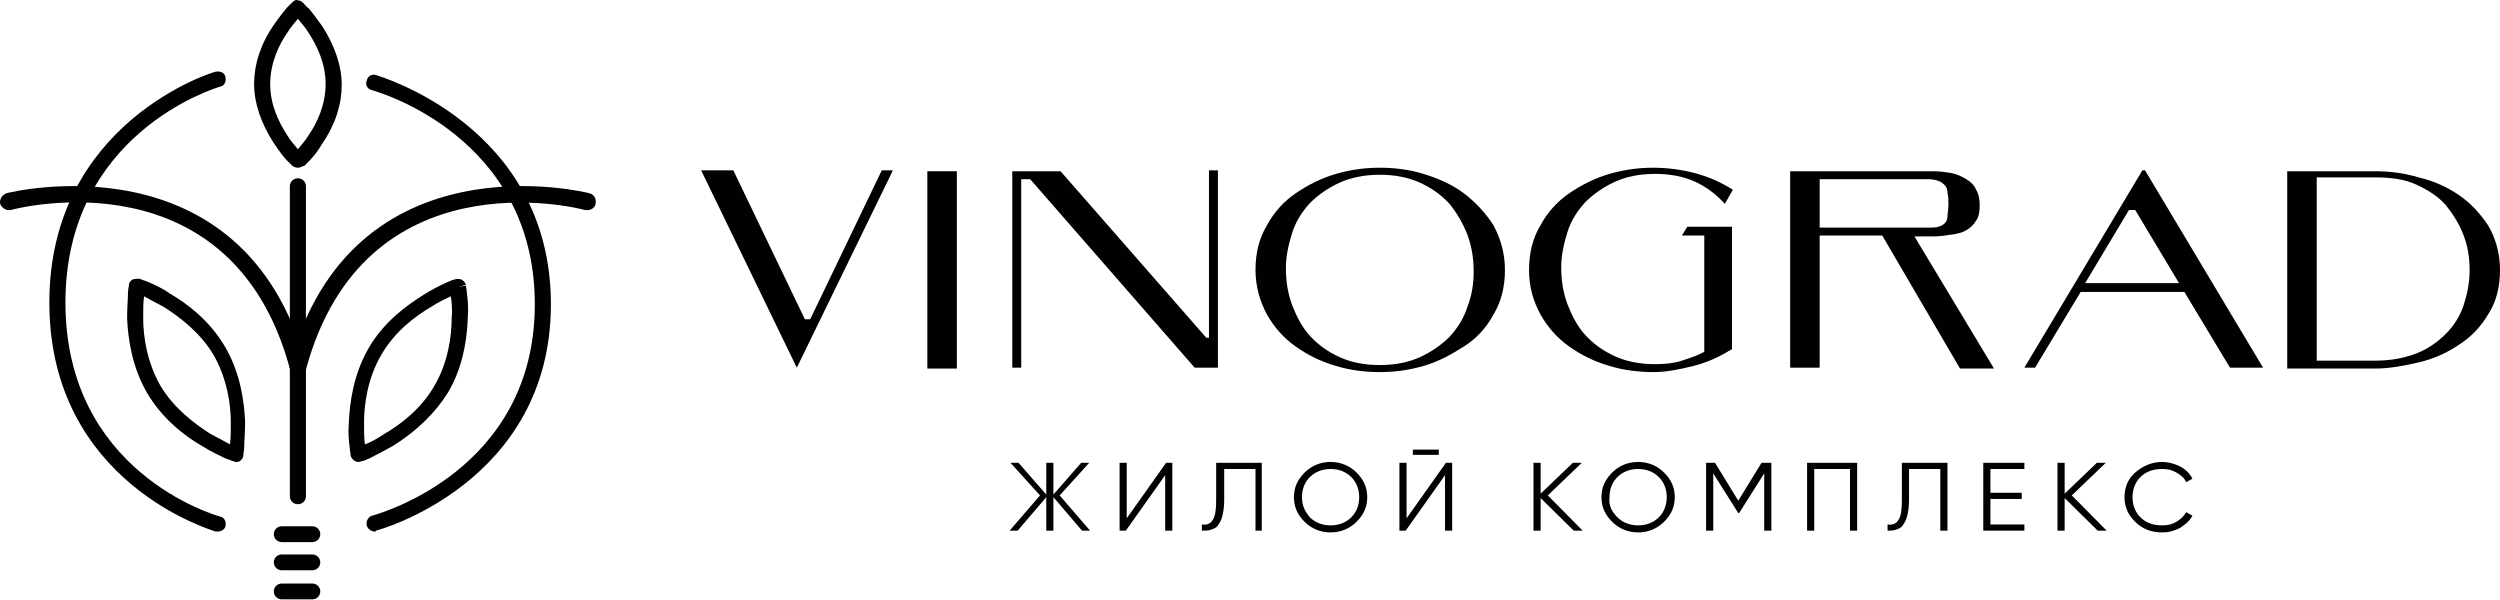
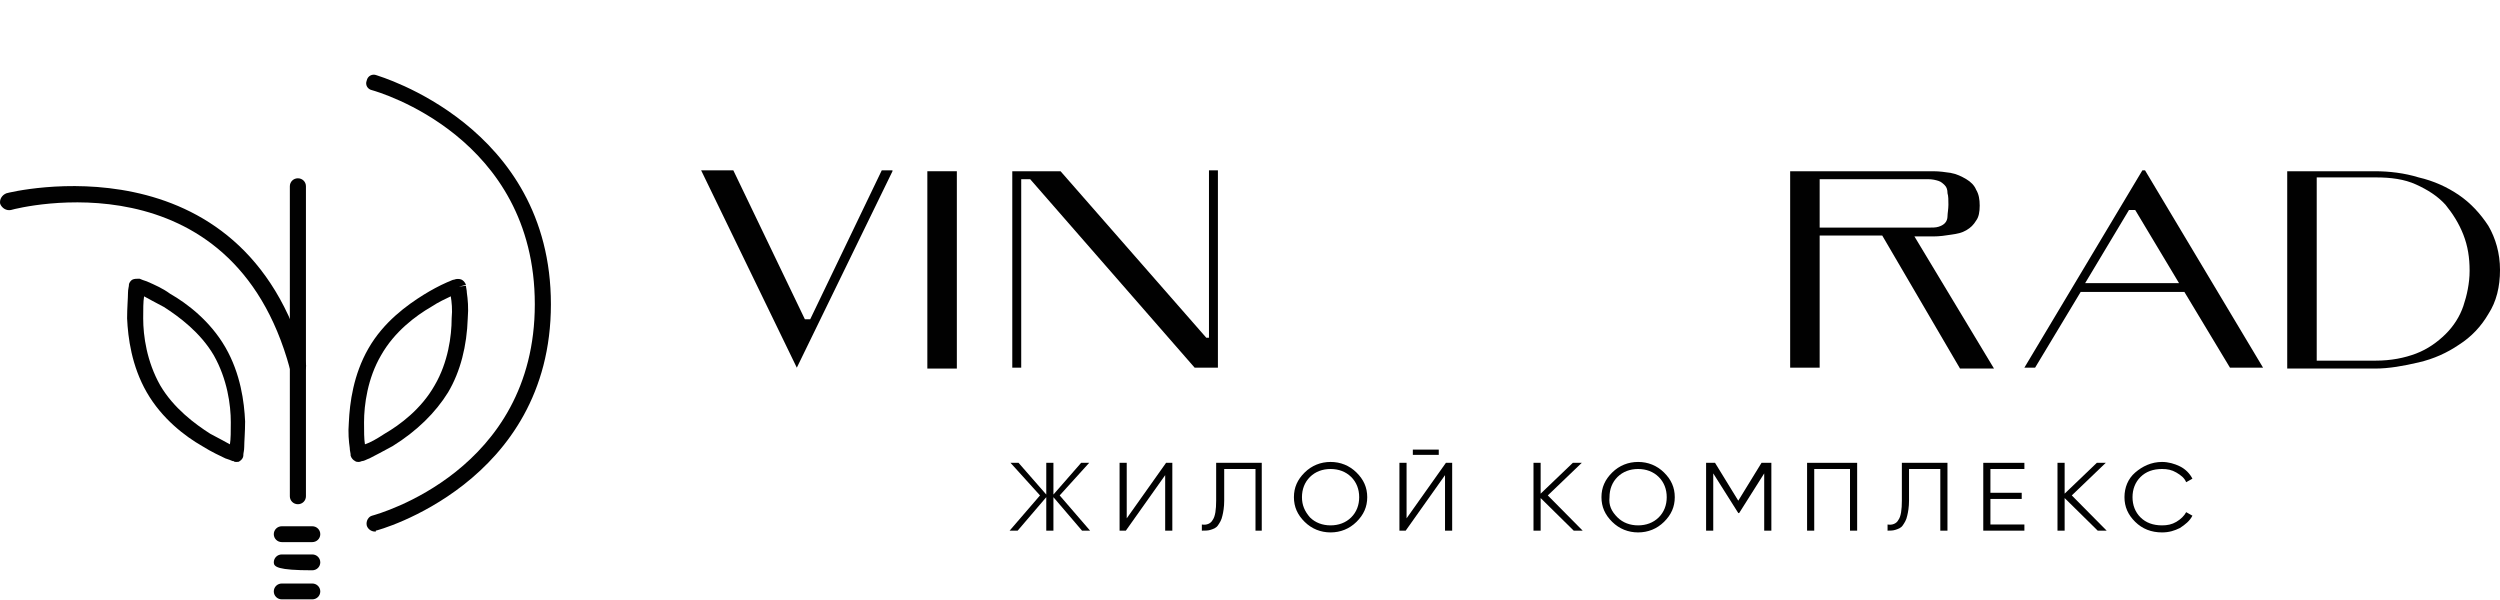
<svg xmlns="http://www.w3.org/2000/svg" width="762" height="183" viewBox="0 0 762 183" fill="none">
  <path d="M109.324 140.8C109.052 140.8 108.507 140.8 108.234 140.532C107.689 140.263 107.144 139.726 106.872 138.921V138.652C106.872 138.115 106.599 137.31 106.599 136.504C106.327 134.625 106.054 131.94 106.327 128.718C106.599 122.811 107.689 114.219 112.322 106.163C116.955 98.108 124.04 93.007 129.218 89.785C131.398 88.442 133.85 87.1 136.303 86.026C137.121 85.757 137.938 85.22 138.483 85.22C139.028 84.952 140.118 84.952 140.663 85.22C141.208 85.489 141.753 86.026 142.026 86.831L139.846 87.368L142.026 87.1C142.026 87.637 142.298 88.442 142.298 89.248C142.571 91.127 142.843 93.812 142.571 97.034C142.298 105.358 140.391 113.145 136.576 119.589C132.76 125.764 127.038 131.403 119.68 135.967C116.682 137.578 114.23 138.921 112.595 139.726C111.777 139.995 110.96 140.532 110.415 140.532C110.142 140.532 109.869 140.8 109.324 140.8ZM137.393 90.322C135.758 91.127 133.85 91.933 131.398 93.544C126.765 96.229 120.225 101.062 116.137 108.311C112.05 115.293 110.96 123.348 110.96 128.718C110.96 131.403 110.96 133.819 111.232 135.43C112.867 134.893 114.775 133.819 117.227 132.208C121.86 129.523 128.4 124.69 132.488 117.441C136.576 110.46 137.666 102.404 137.666 97.034C137.938 94.349 137.666 91.933 137.393 90.322Z" fill="#010101" />
  <path d="M71.986 140.801C71.714 140.801 71.441 140.801 71.169 140.533H70.896C70.351 140.264 69.534 139.996 68.716 139.727C67.081 138.922 64.628 137.848 61.631 135.968C56.453 133.014 49.368 127.644 44.735 119.589C40.102 111.534 39.012 102.942 38.74 97.035C38.74 93.813 39.012 90.859 39.012 89.249C39.012 88.174 39.285 87.369 39.285 87.1V86.832C39.285 86.295 39.83 85.489 40.375 85.221C40.92 84.952 41.737 84.952 42.282 84.952H42.555C43.1 85.221 43.917 85.489 44.735 85.758C47.188 86.832 49.64 87.906 51.82 89.517C56.998 92.471 64.083 97.841 68.716 105.896C73.349 113.951 74.439 122.543 74.711 128.45C74.711 131.672 74.439 134.625 74.439 136.237C74.439 137.311 74.166 138.116 74.166 138.653V138.922C74.166 139.459 73.621 140.264 73.076 140.533C72.804 140.801 72.531 140.801 71.986 140.801ZM43.917 90.323C43.645 91.933 43.645 94.35 43.645 97.035C43.645 102.405 44.735 110.192 48.823 117.441C52.91 124.422 59.451 129.255 64.083 132.209C66.536 133.551 68.716 134.625 70.079 135.431C70.351 133.82 70.351 131.403 70.351 128.718C70.351 123.348 69.261 115.562 65.173 108.312C61.086 101.331 54.545 96.498 49.913 93.544C47.46 92.202 45.28 91.128 43.917 90.323Z" fill="#010101" />
-   <path d="M90.801 51.121C90.256 51.121 89.439 50.852 89.166 50.584L88.894 50.315C88.621 50.047 88.076 49.51 87.531 48.973C86.441 47.899 85.079 46.019 83.444 43.603C79.628 37.696 77.448 31.52 77.448 25.613C77.448 19.706 79.356 13.53 83.444 7.623C85.079 5.207 86.441 3.596 87.531 2.253C88.076 1.716 88.621 1.179 88.894 0.911L89.166 0.642C89.711 0.105 90.256 -0.163 90.801 0.105C91.346 0.105 91.891 0.374 92.436 0.911C92.981 1.448 93.254 1.985 94.072 2.522C95.434 4.133 96.797 6.012 98.159 7.892C101.974 13.799 104.154 19.975 104.154 25.882C104.154 31.789 102.247 37.964 98.159 43.871C97.069 45.751 95.707 47.63 94.072 49.241C93.526 49.778 92.981 50.315 92.709 50.584C92.164 50.584 91.619 51.121 90.801 51.121ZM90.801 5.744C89.984 6.818 88.621 8.16 87.531 10.04C85.079 13.53 82.353 19.169 82.353 25.613C82.353 32.057 85.079 37.427 87.531 41.186C88.621 43.066 89.984 44.408 90.801 45.482C91.619 44.408 92.981 43.066 94.072 41.186C96.524 37.696 99.249 32.057 99.249 25.613C99.249 19.169 96.524 13.799 94.072 10.04C92.981 8.16 91.619 6.818 90.801 5.744Z" fill="#010101" />
-   <path d="M66.272 162.013C65.999 162.013 65.727 162.013 65.727 162.013C65.181 161.745 15.039 147.514 15.039 92.202C15.039 37.159 65.181 21.854 65.727 21.854C67.089 21.586 68.452 22.123 68.724 23.465C68.997 24.808 68.452 26.15 67.089 26.419C65.181 26.956 19.945 40.918 19.945 92.202C19.945 143.755 65.181 156.911 67.089 157.448C68.452 157.717 68.997 159.059 68.724 160.402C68.452 161.476 67.362 162.013 66.272 162.013Z" fill="#010101" />
  <path d="M114.231 162.013C113.141 162.013 112.051 161.208 111.778 160.134C111.506 158.791 112.323 157.449 113.413 157.18C115.321 156.643 163.01 143.487 163.01 92.739C163.01 41.724 115.321 28.03 113.413 27.493C112.051 27.225 111.233 25.882 111.778 24.54C112.051 23.197 113.413 22.392 114.776 22.929C115.321 23.197 167.916 38.233 167.916 92.739C167.916 147.246 115.048 161.745 114.503 161.745C114.776 162.013 114.503 162.013 114.231 162.013Z" fill="#010101" />
  <path d="M90.798 114.22C89.708 114.22 88.618 113.414 88.346 112.34C70.633 47.094 6.047 63.204 3.322 64.01C1.96 64.278 0.597 63.472 0.052 62.13C-0.22 60.788 0.597 59.445 1.96 58.908C2.777 58.639 74.175 40.918 93.251 110.998C93.523 112.34 92.706 113.683 91.344 114.22C91.071 114.22 90.798 114.22 90.798 114.22Z" fill="#010101" />
-   <path d="M90.803 114.22C90.53 114.22 90.258 114.22 90.258 114.22C88.895 113.951 88.078 112.34 88.35 110.998C107.426 40.918 178.824 58.639 179.641 58.908C181.004 59.176 181.822 60.519 181.549 62.13C181.277 63.472 179.914 64.278 178.279 64.01C175.554 63.204 110.969 47.362 93.255 112.609C92.983 113.414 91.893 114.22 90.803 114.22Z" fill="#010101" />
  <path d="M90.797 153.688C89.435 153.688 88.345 152.614 88.345 151.272V56.759C88.345 55.416 89.435 54.342 90.797 54.342C92.16 54.342 93.25 55.416 93.25 56.759V151.272C93.25 152.614 92.16 153.688 90.797 153.688Z" fill="#010101" />
  <path d="M95.17 165.235H85.904C84.542 165.235 83.452 164.161 83.452 162.818C83.452 161.476 84.542 160.402 85.904 160.402H95.17C96.532 160.402 97.622 161.476 97.622 162.818C97.622 164.161 96.532 165.235 95.17 165.235Z" fill="#010101" />
-   <path d="M95.17 173.825H85.904C84.542 173.825 83.452 172.751 83.452 171.409C83.452 170.066 84.542 168.992 85.904 168.992H95.17C96.532 168.992 97.622 170.066 97.622 171.409C97.622 172.751 96.532 173.825 95.17 173.825Z" fill="#010101" />
+   <path d="M95.17 173.825C84.542 173.825 83.452 172.751 83.452 171.409C83.452 170.066 84.542 168.992 85.904 168.992H95.17C96.532 168.992 97.622 170.066 97.622 171.409C97.622 172.751 96.532 173.825 95.17 173.825Z" fill="#010101" />
  <path d="M95.17 182.686H85.904C84.542 182.686 83.452 181.612 83.452 180.269C83.452 178.927 84.542 177.853 85.904 177.853H95.17C96.532 177.853 97.622 178.927 97.622 180.269C97.622 181.612 96.532 182.686 95.17 182.686Z" fill="#010101" />
  <path d="M332.256 161.744H329.803L321.083 151.54V161.744H318.903V151.54L310.182 161.744H307.73L316.995 151.003L308.002 141.069H310.455L318.903 150.735V141.069H321.083V150.735L329.531 141.069H331.983L322.99 151.003L332.256 161.744Z" fill="#010101" />
  <path d="M355.146 161.744V144.828L343.156 161.744H341.248V141.069H343.428V157.985L355.419 141.069H357.326V161.744H355.146Z" fill="#010101" />
  <path d="M366.324 161.744V159.864C367.687 160.133 369.049 159.596 369.594 158.522C370.412 157.448 370.684 155.3 370.684 152.614V141.069H384.582V161.744H382.675V142.948H373.137V152.614C373.137 154.494 372.864 156.105 372.592 157.179C372.319 158.522 371.774 159.327 371.229 160.133C370.684 160.938 369.867 161.207 369.049 161.475C368.232 161.744 367.414 161.744 366.324 161.744Z" fill="#010101" />
  <path d="M413.462 159.059C411.282 161.207 408.557 162.281 405.559 162.281C402.561 162.281 399.836 161.207 397.656 159.059C395.476 156.911 394.386 154.495 394.386 151.541C394.386 148.588 395.476 146.171 397.656 144.023C399.836 141.875 402.561 140.801 405.559 140.801C408.557 140.801 411.282 141.875 413.462 144.023C415.642 146.171 416.732 148.588 416.732 151.541C416.732 154.495 415.642 156.911 413.462 159.059ZM399.291 157.717C400.926 159.328 403.107 160.133 405.559 160.133C408.012 160.133 410.192 159.328 411.827 157.717C413.462 156.106 414.28 153.958 414.28 151.541C414.28 149.125 413.462 146.977 411.827 145.366C410.192 143.755 408.012 142.949 405.559 142.949C403.107 142.949 400.926 143.755 399.291 145.366C397.656 146.977 396.839 149.125 396.839 151.541C396.839 153.958 397.656 155.837 399.291 157.717Z" fill="#010101" />
  <path d="M440.442 161.744V144.828L428.452 161.744H426.544V141.069H428.724V157.985L440.715 141.069H442.622V161.744H440.442ZM430.632 138.652V137.041H438.535V138.652H430.632Z" fill="#010101" />
  <path d="M482.398 161.744H479.673L469.59 151.809V161.744H467.41V141.069H469.59V150.466L479.401 141.069H482.126L471.77 151.003L482.398 161.744Z" fill="#010101" />
  <path d="M507.2 159.059C505.02 161.207 502.295 162.281 499.298 162.281C496.3 162.281 493.575 161.207 491.395 159.059C489.215 156.911 488.125 154.495 488.125 151.541C488.125 148.588 489.215 146.171 491.395 144.023C493.575 141.875 496.3 140.801 499.298 140.801C502.295 140.801 505.02 141.875 507.2 144.023C509.38 146.171 510.471 148.588 510.471 151.541C510.471 154.495 509.38 156.911 507.2 159.059ZM493.03 157.717C494.665 159.328 496.845 160.133 499.298 160.133C501.75 160.133 503.93 159.328 505.565 157.717C507.2 156.106 508.018 153.958 508.018 151.541C508.018 149.125 507.2 146.977 505.565 145.366C503.93 143.755 501.75 142.949 499.298 142.949C496.845 142.949 494.665 143.755 493.03 145.366C491.395 146.977 490.577 149.125 490.577 151.541C490.305 153.958 491.122 155.837 493.03 157.717Z" fill="#010101" />
  <path d="M539.91 141.069V161.744H537.73V144.291L530.1 156.374H529.827L522.197 144.291V161.744H520.017V141.069H522.742L529.827 152.614L536.913 141.069H539.91Z" fill="#010101" />
  <path d="M566.06 141.069V161.744H563.88V142.948H552.979V161.744H550.799V141.069H566.06Z" fill="#010101" />
  <path d="M575.328 161.744V159.864C576.691 160.133 578.053 159.596 578.598 158.522C579.416 157.448 579.688 155.3 579.688 152.614V141.069H593.586V161.744H591.406V142.948H581.869V152.614C581.869 154.494 581.596 156.105 581.323 157.179C581.051 158.522 580.506 159.327 579.961 160.133C579.416 160.938 578.598 161.207 577.781 161.475C576.963 161.744 576.146 161.744 575.328 161.744Z" fill="#010101" />
  <path d="M606.68 159.864H617.036V161.744H604.5V141.069H617.036V142.948H606.68V150.198H616.218V152.077H606.68V159.864Z" fill="#010101" />
  <path d="M642.11 161.744H639.385L629.302 151.809V161.744H627.122V141.069H629.302V150.466L639.113 141.069H641.838L631.482 151.003L642.11 161.744Z" fill="#010101" />
  <path d="M658.985 162.281C655.715 162.281 652.99 161.207 650.809 159.059C648.629 156.911 647.539 154.495 647.539 151.541C647.539 148.588 648.629 145.903 650.809 144.023C652.99 142.144 655.715 140.801 658.985 140.801C660.892 140.801 662.8 141.338 664.435 142.144C666.07 142.949 667.433 144.292 668.25 145.903L666.343 146.977C665.798 145.634 664.708 144.829 663.345 144.023C661.982 143.218 660.62 142.949 658.985 142.949C656.26 142.949 654.08 143.755 652.445 145.366C650.81 146.977 649.992 149.125 649.992 151.541C649.992 153.958 650.81 156.106 652.445 157.717C654.08 159.328 656.26 160.133 658.985 160.133C660.62 160.133 661.982 159.865 663.345 159.059C664.708 158.254 665.798 157.18 666.343 156.106L668.25 157.18C667.433 158.791 666.07 159.865 664.435 160.939C662.8 161.744 661.165 162.281 658.985 162.281Z" fill="#010101" />
  <path d="M272.027 52.195L242.869 112.071L213.71 51.927H223.52L245.321 97.304H246.956L268.757 51.927H272.027V52.195Z" fill="#010101" />
  <path d="M282.654 112.339V52.194H291.646V112.339H282.654Z" fill="#010101" />
  <path d="M367.678 102.942H368.495V51.927H371.22V112.071H364.135L313.993 54.612H311.268V112.071H308.543V52.195H323.258L367.678 102.942Z" fill="#010101" />
-   <path d="M382.677 82.268C382.677 77.166 383.767 72.602 386.219 68.574C388.399 64.547 391.397 61.325 394.94 58.908C398.482 56.492 402.57 54.344 407.203 53.001C411.835 51.658 416.196 51.121 420.556 51.121C424.916 51.121 429.549 51.658 433.909 53.001C438.269 54.344 442.629 56.223 446.172 58.908C449.714 61.593 452.712 64.815 455.165 68.574C457.345 72.602 458.707 77.166 458.707 82.268C458.707 87.37 457.617 91.934 455.165 95.962C452.985 99.989 449.987 103.211 446.172 105.628C442.357 108.044 438.542 110.192 433.909 111.535C429.276 112.877 424.916 113.414 420.556 113.414C416.196 113.414 411.563 112.877 407.203 111.535C402.57 110.192 398.755 108.313 394.94 105.628C391.125 102.943 388.399 99.721 386.219 95.962C384.039 91.934 382.677 87.37 382.677 82.268ZM391.942 81.731C391.942 85.758 392.487 89.249 393.85 93.008C395.212 96.499 396.847 99.721 399.3 102.406C401.752 105.091 404.75 107.239 408.293 108.85C411.835 110.461 415.923 111.266 420.556 111.266C425.188 111.266 429.276 110.461 432.819 108.85C436.361 107.239 439.359 105.091 441.812 102.674C444.264 99.989 446.172 97.036 447.262 93.545C448.624 90.055 449.169 86.564 449.169 82.805C449.169 78.777 448.624 75.287 447.262 71.528C445.899 68.037 443.992 64.815 441.812 62.13C439.359 59.445 436.361 57.297 432.819 55.686C429.276 54.075 425.188 53.27 420.556 53.27C415.923 53.27 411.835 54.075 408.293 55.686C404.75 57.297 401.752 59.445 399.3 61.862C396.847 64.547 394.94 67.5 393.85 70.991C392.76 74.481 391.942 77.972 391.942 81.731Z" fill="#010101" />
-   <path d="M518.917 71.796H512.65L514.285 69.111H527.91V106.433C524.368 108.581 520.552 110.461 516.192 111.535C511.832 112.609 508.017 113.414 503.929 113.414C499.569 113.414 494.936 112.877 490.576 111.535C485.943 110.192 482.128 108.313 478.313 105.628C474.498 102.943 471.773 99.721 469.593 95.962C467.413 91.934 466.05 87.638 466.05 82.268C466.05 77.166 467.14 72.602 469.593 68.574C471.773 64.547 474.77 61.325 478.313 58.908C481.856 56.492 485.943 54.344 490.576 53.001C495.209 51.658 499.569 51.121 503.929 51.121C508.017 51.121 512.377 51.658 516.465 52.733C520.552 53.807 524.367 55.418 528.183 57.834L525.73 62.13C523.277 59.445 520.28 57.029 516.737 55.418C513.195 53.807 509.107 53.001 504.474 53.001C499.841 53.001 495.754 53.807 492.211 55.418C488.669 57.029 485.671 59.177 483.218 61.593C480.766 64.278 478.858 67.232 477.768 70.722C476.678 74.213 475.861 77.703 475.861 81.462C475.861 85.49 476.406 88.981 477.768 92.74C479.131 96.23 480.766 99.452 483.218 102.137C485.671 104.822 488.669 106.97 492.211 108.581C495.754 110.192 499.841 110.998 504.474 110.998C507.472 110.998 510.197 110.729 512.65 109.924C515.102 109.118 517.555 108.313 519.462 107.239V71.796H518.917Z" fill="#010101" />
  <path d="M573.709 71.795H554.633V112.071H545.64V52.194H589.242C591.15 52.194 593.057 52.463 594.692 52.731C596.327 53 597.962 53.805 599.325 54.611C600.688 55.416 601.778 56.49 602.323 57.833C603.14 59.175 603.413 60.786 603.413 62.666C603.413 64.546 603.14 66.156 602.323 67.231C601.505 68.573 600.688 69.379 599.325 70.184C597.962 70.99 596.6 71.258 594.692 71.527C593.057 71.795 591.15 72.064 589.242 72.064H583.519L607.773 112.339H597.417L573.709 71.795ZM554.633 69.379H587.607C588.97 69.379 590.06 69.379 590.877 69.11C591.695 68.842 592.24 68.573 592.785 68.036C593.33 67.499 593.602 66.694 593.602 65.888C593.602 65.082 593.875 63.74 593.875 62.398C593.875 61.055 593.875 59.712 593.602 58.907C593.602 57.833 593.33 57.027 592.785 56.49C592.24 55.953 591.695 55.416 590.877 55.148C590.06 54.879 588.97 54.611 587.607 54.611H554.633V69.379Z" fill="#010101" />
  <path d="M665.802 88.98H634.191L620.293 112.071H617.023L652.994 51.927H653.812L689.783 112.071H679.7L665.802 88.98ZM648.907 64.009L635.554 86.295H664.167L650.814 64.009H648.907Z" fill="#010101" />
  <path d="M697.144 112.339V52.194H723.851C728.211 52.194 732.843 52.731 737.204 54.074C741.836 55.148 745.924 57.027 749.467 59.444C753.009 61.861 756.007 65.082 758.459 68.842C760.64 72.601 762.002 77.165 762.002 82.267C762.002 87.368 760.912 91.933 758.459 95.692C756.279 99.451 753.282 102.673 749.467 105.09C745.924 107.506 741.836 109.386 737.204 110.46C732.571 111.534 728.211 112.339 723.851 112.339H697.144ZM706.137 54.074V109.923H724.123C728.756 109.923 732.843 109.117 736.386 107.775C739.929 106.432 742.926 104.284 745.379 101.867C747.832 99.451 749.739 96.497 750.829 93.275C751.919 90.053 752.737 86.294 752.737 82.535C752.737 78.508 752.192 75.017 750.829 71.527C749.467 68.036 747.559 65.082 745.379 62.398C742.926 59.712 739.929 57.833 736.386 56.222C732.843 54.611 728.756 54.074 724.123 54.074H706.137Z" fill="#010101" />
</svg>